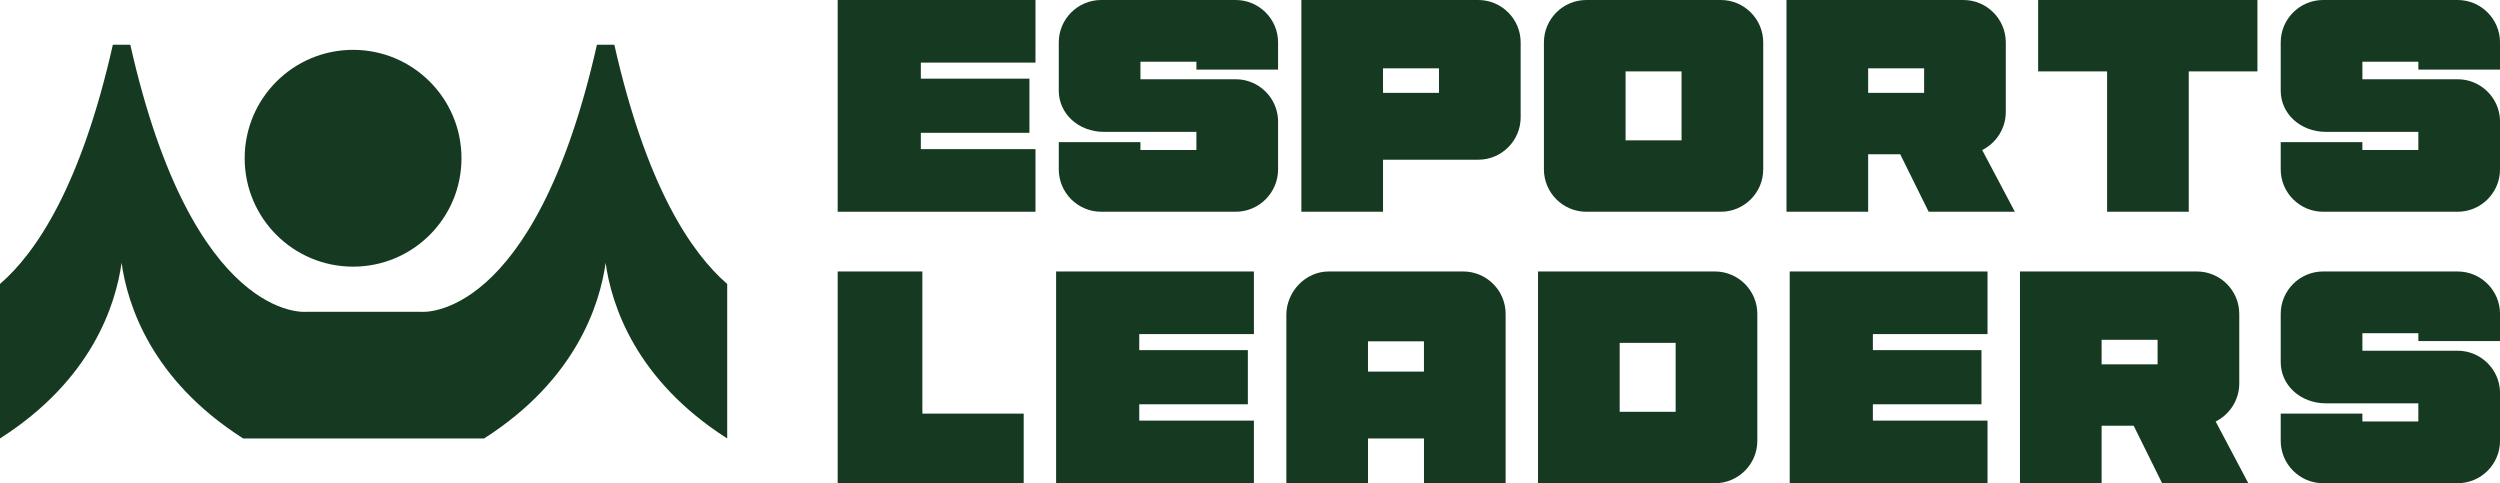
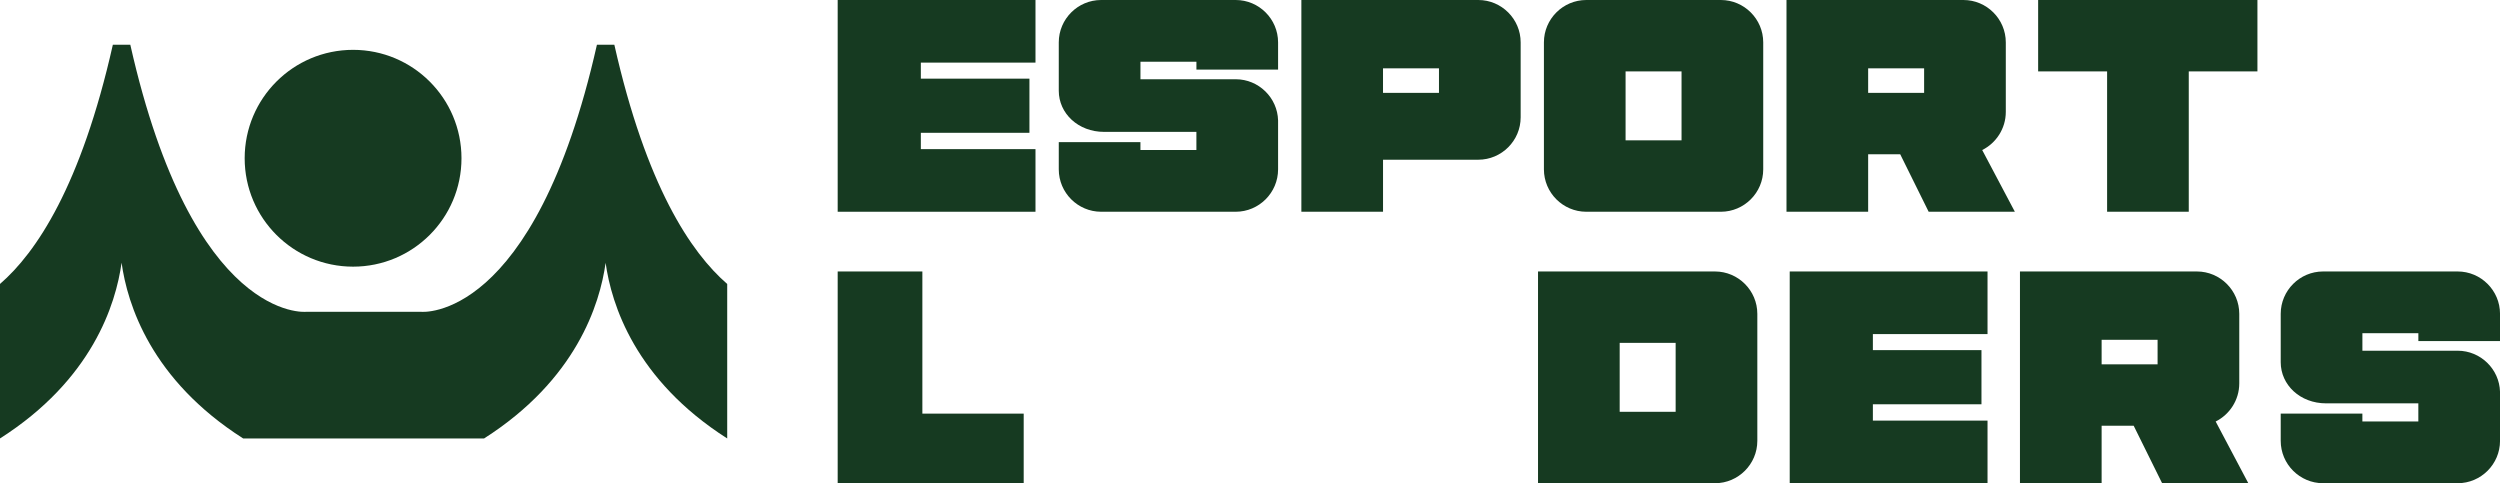
<svg xmlns="http://www.w3.org/2000/svg" id="Layer_2" data-name="Layer 2" viewBox="0 0 1131.52 218.7">
  <defs>
    <style>
      .cls-1 {
        fill: #163a21;
      }
    </style>
  </defs>
  <g id="Layer_1" data-name="Layer 1">
    <g>
      <g>
        <path class="cls-1" d="M110.74,71.63c0-27.1,21.97-49.07,49.07-49.07s49.06,21.97,49.06,49.07-21.96,49.06-49.06,49.06-49.07-21.96-49.07-49.06Z" />
        <path class="cls-1" d="M329.14,128.52v69.93c-41.68-26.58-52.41-60.66-55.03-79.49-2.62,18.83-13.35,52.91-55.01,79.49h-109.04c-41.73-26.59-52.42-60.73-55.03-79.54-2.6,18.81-13.3,52.95-55.03,79.54v-69.93c16.45-14.22,36.68-44.4,51.08-108.27h7.9c28.41,126,79.52,120.88,79.52,120.88h52.16s51.09,5.12,79.52-120.88h7.88c14.41,63.86,34.63,94.04,51.08,108.27Z" />
      </g>
      <g>
        <path class="cls-1" d="M379.14,0h89.53v28.34h-51.89v7.26h49.15v24.51h-49.15v7.39h51.89v28.34h-89.53V0Z" />
        <path class="cls-1" d="M479.21,76.66v-12.32h36.96v3.56h25.33v-8.21h-41.75c-11.77,0-20.54-8.35-20.54-18.62v-21.9c0-10.54,8.62-19.17,19.17-19.17h60.92c10.54,0,19.17,8.62,19.17,19.17v12.32h-36.96v-3.56h-25.33v7.94h43.12c10.4,0,18.89,8.35,19.17,18.62v22.18c0,10.54-8.62,19.17-19.17,19.17h-60.92c-10.54,0-19.17-8.62-19.17-19.17Z" />
        <path class="cls-1" d="M589,0h80.09c10.54,0,19.17,8.62,19.17,19.17v33.95c0,10.54-8.62,19.17-19.17,19.17h-43.12v23.55h-36.96V0ZM651.29,42.03v-11.09h-25.33v11.09h25.33Z" />
        <path class="cls-1" d="M698.79,76.66V19.17c0-10.54,8.62-19.17,19.17-19.17h60.92c10.54,0,19.17,8.62,19.17,19.17v57.5c0,10.54-8.62,19.17-19.17,19.17h-60.92c-10.54,0-19.17-8.62-19.17-19.17ZM761.08,63.52v-31.21h-25.33v31.21h25.33Z" />
        <path class="cls-1" d="M872.92,95.83l-12.87-26.01h-14.51v26.01h-36.96V0h80.09c10.54,0,19.17,8.62,19.17,19.17v31.49c0,7.53-4.38,14.1-10.68,17.25l14.78,27.93h-39.02ZM845.54,42.03h25.33v-11.09h-25.33v11.09Z" />
        <path class="cls-1" d="M953.69,32.31h-31.21V0h99.25v32.31h-31.08v63.52h-36.96v-63.52Z" />
-         <path class="cls-1" d="M1032.27,76.66v-12.32h36.96v3.56h25.33v-8.21h-41.75c-11.77,0-20.54-8.35-20.54-18.62v-21.9c0-10.54,8.62-19.17,19.17-19.17h60.92c10.54,0,19.17,8.62,19.17,19.17v12.32h-36.96v-3.56h-25.33v7.94h43.12c10.4,0,18.89,8.35,19.17,18.62v22.18c0,10.54-8.62,19.17-19.17,19.17h-60.92c-10.54,0-19.17-8.62-19.17-19.17Z" />
        <path class="cls-1" d="M379.14,122.87h38.33v64.34h45.86v31.49h-84.19v-95.83Z" />
-         <path class="cls-1" d="M478,122.87h89.53v28.34h-51.89v7.26h49.15v24.51h-49.15v7.39h51.89v28.34h-89.53v-95.83Z" />
-         <path class="cls-1" d="M582.2,142.58c0-10.54,8.62-19.71,19.17-19.71h60.92c10.54,0,19.17,8.62,19.17,19.17v76.66h-36.96v-20.26h-25.33v20.26h-36.96v-76.12ZM644.49,168.18v-13.69h-25.33v13.69h25.33Z" />
        <path class="cls-1" d="M696.12,122.87h80.09c10.54,0,19.17,8.62,19.17,19.17v57.5c0,10.54-8.62,19.17-19.17,19.17h-80.09v-95.83ZM758.41,186.39v-31.21h-25.33v31.21h25.33Z" />
        <path class="cls-1" d="M810.04,122.87h89.53v28.34h-51.89v7.26h49.15v24.51h-49.15v7.39h51.89v28.34h-89.53v-95.83Z" />
        <path class="cls-1" d="M978.59,218.7l-12.87-26.01h-14.51v26.01h-36.96v-95.83h80.09c10.54,0,19.17,8.62,19.17,19.17v31.49c0,7.53-4.38,14.1-10.68,17.25l14.78,27.93h-39.02ZM951.21,164.9h25.33v-11.09h-25.33v11.09Z" />
        <path class="cls-1" d="M1032.27,199.53v-12.32h36.96v3.56h25.33v-8.21h-41.75c-11.77,0-20.54-8.35-20.54-18.62v-21.9c0-10.54,8.62-19.17,19.17-19.17h60.92c10.54,0,19.17,8.62,19.17,19.17v12.32h-36.96v-3.56h-25.33v7.94h43.12c10.4,0,18.89,8.35,19.17,18.62v22.18c0,10.54-8.62,19.17-19.17,19.17h-60.92c-10.54,0-19.17-8.62-19.17-19.17Z" />
      </g>
    </g>
  </g>
</svg>